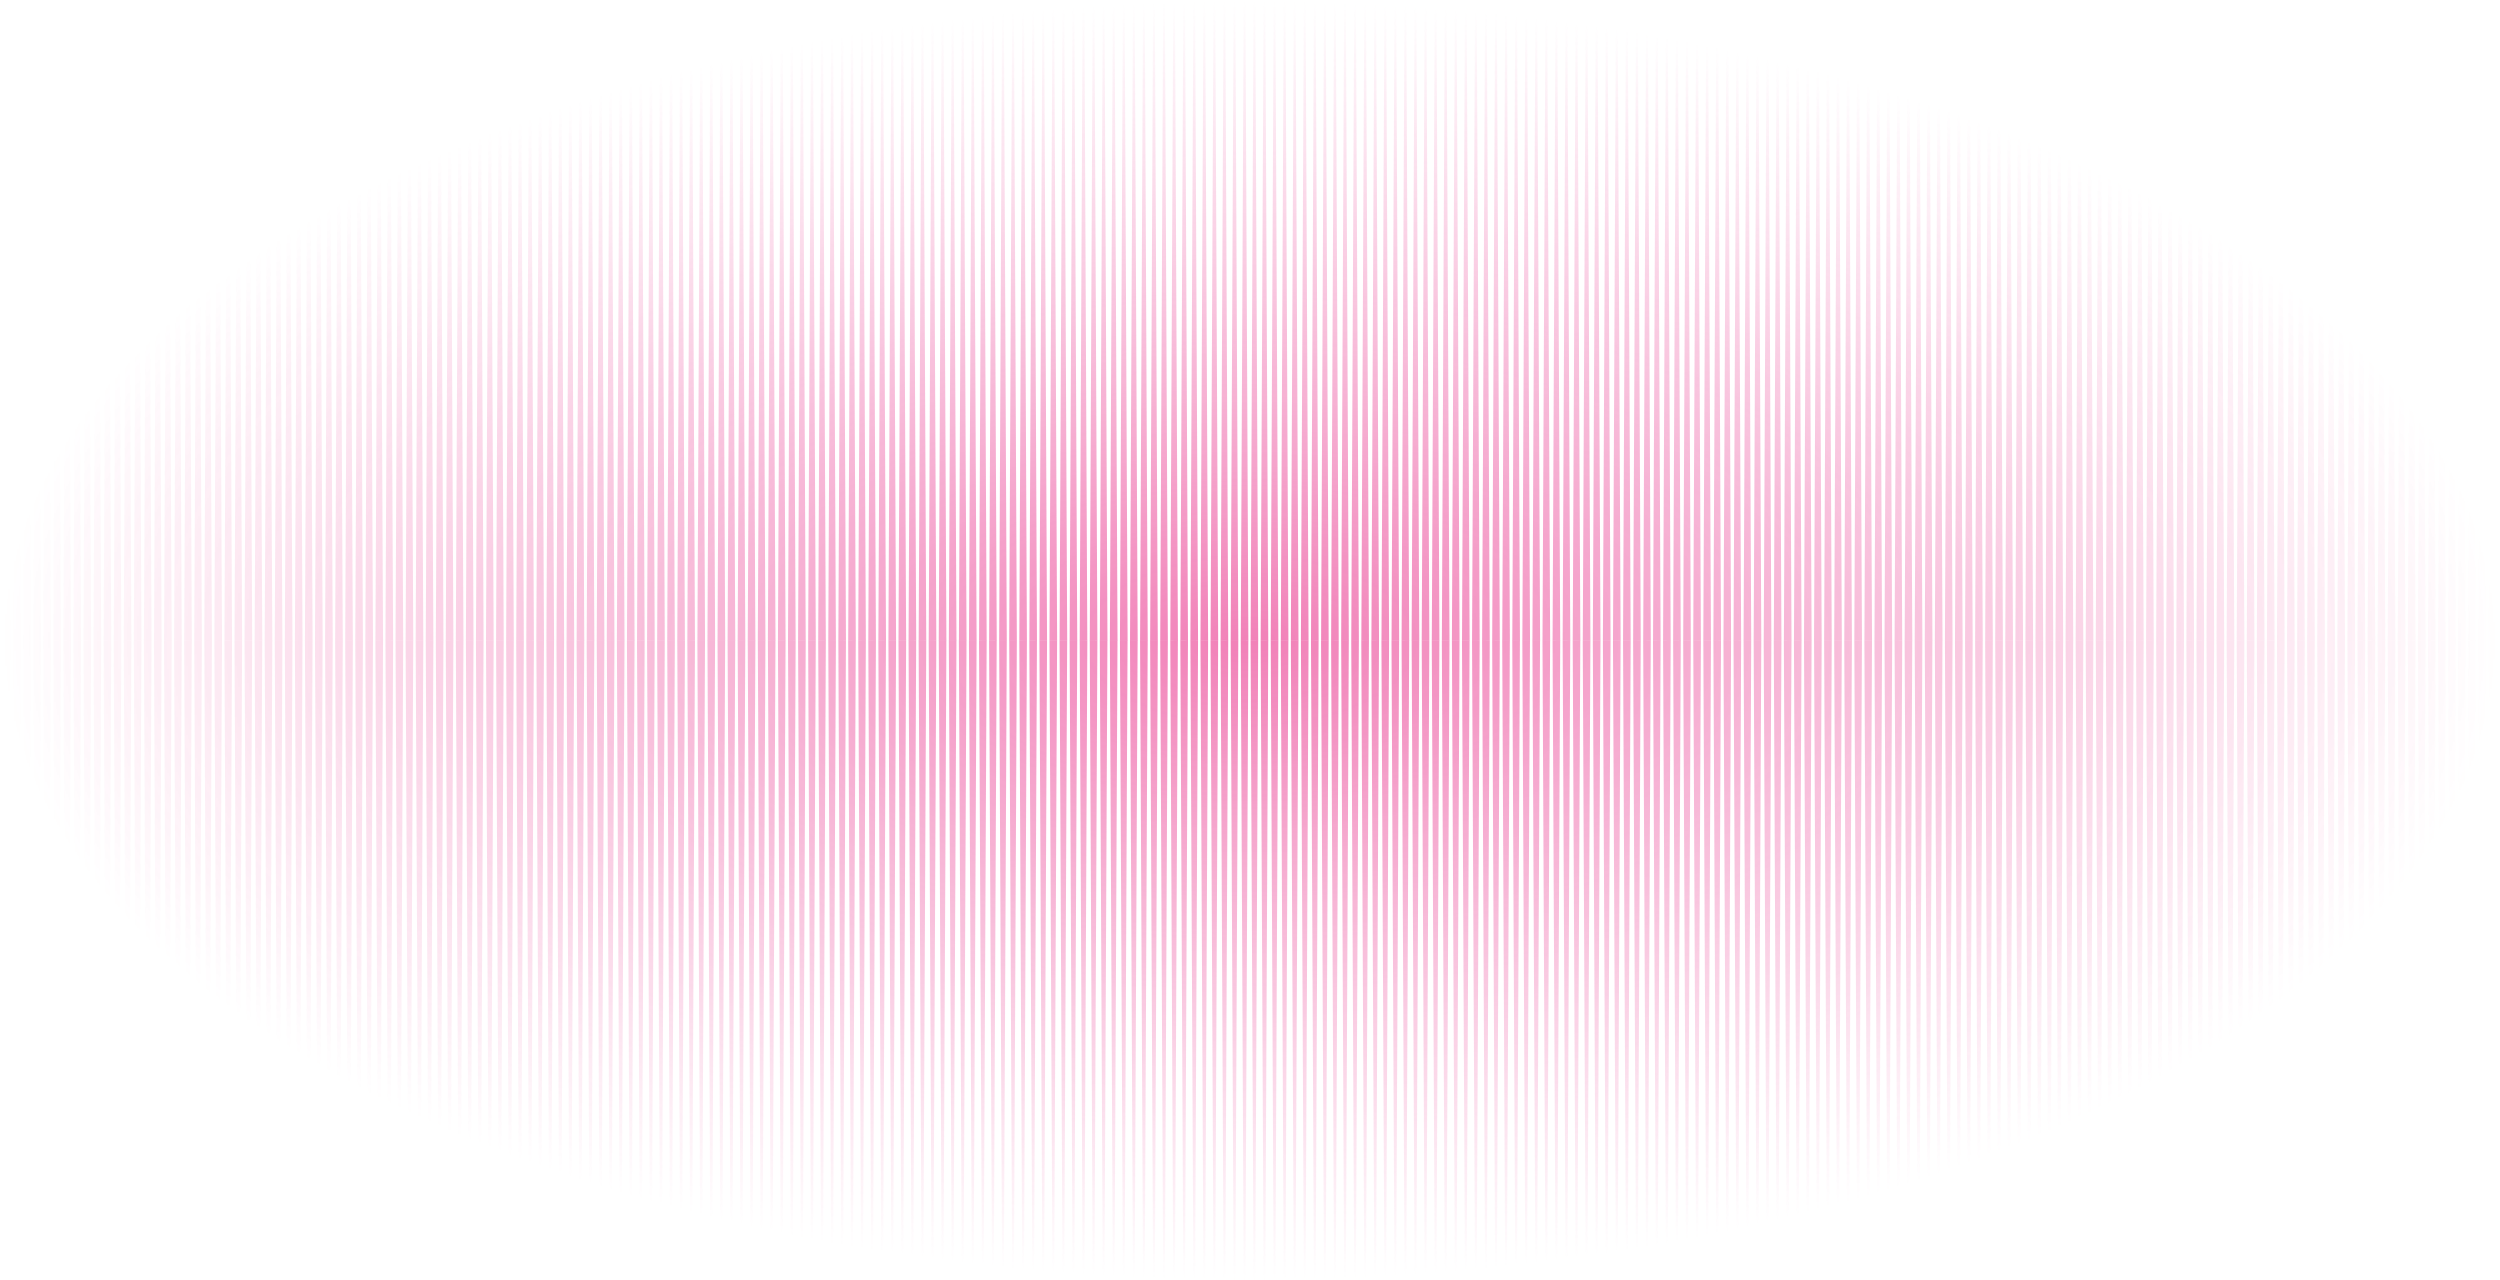
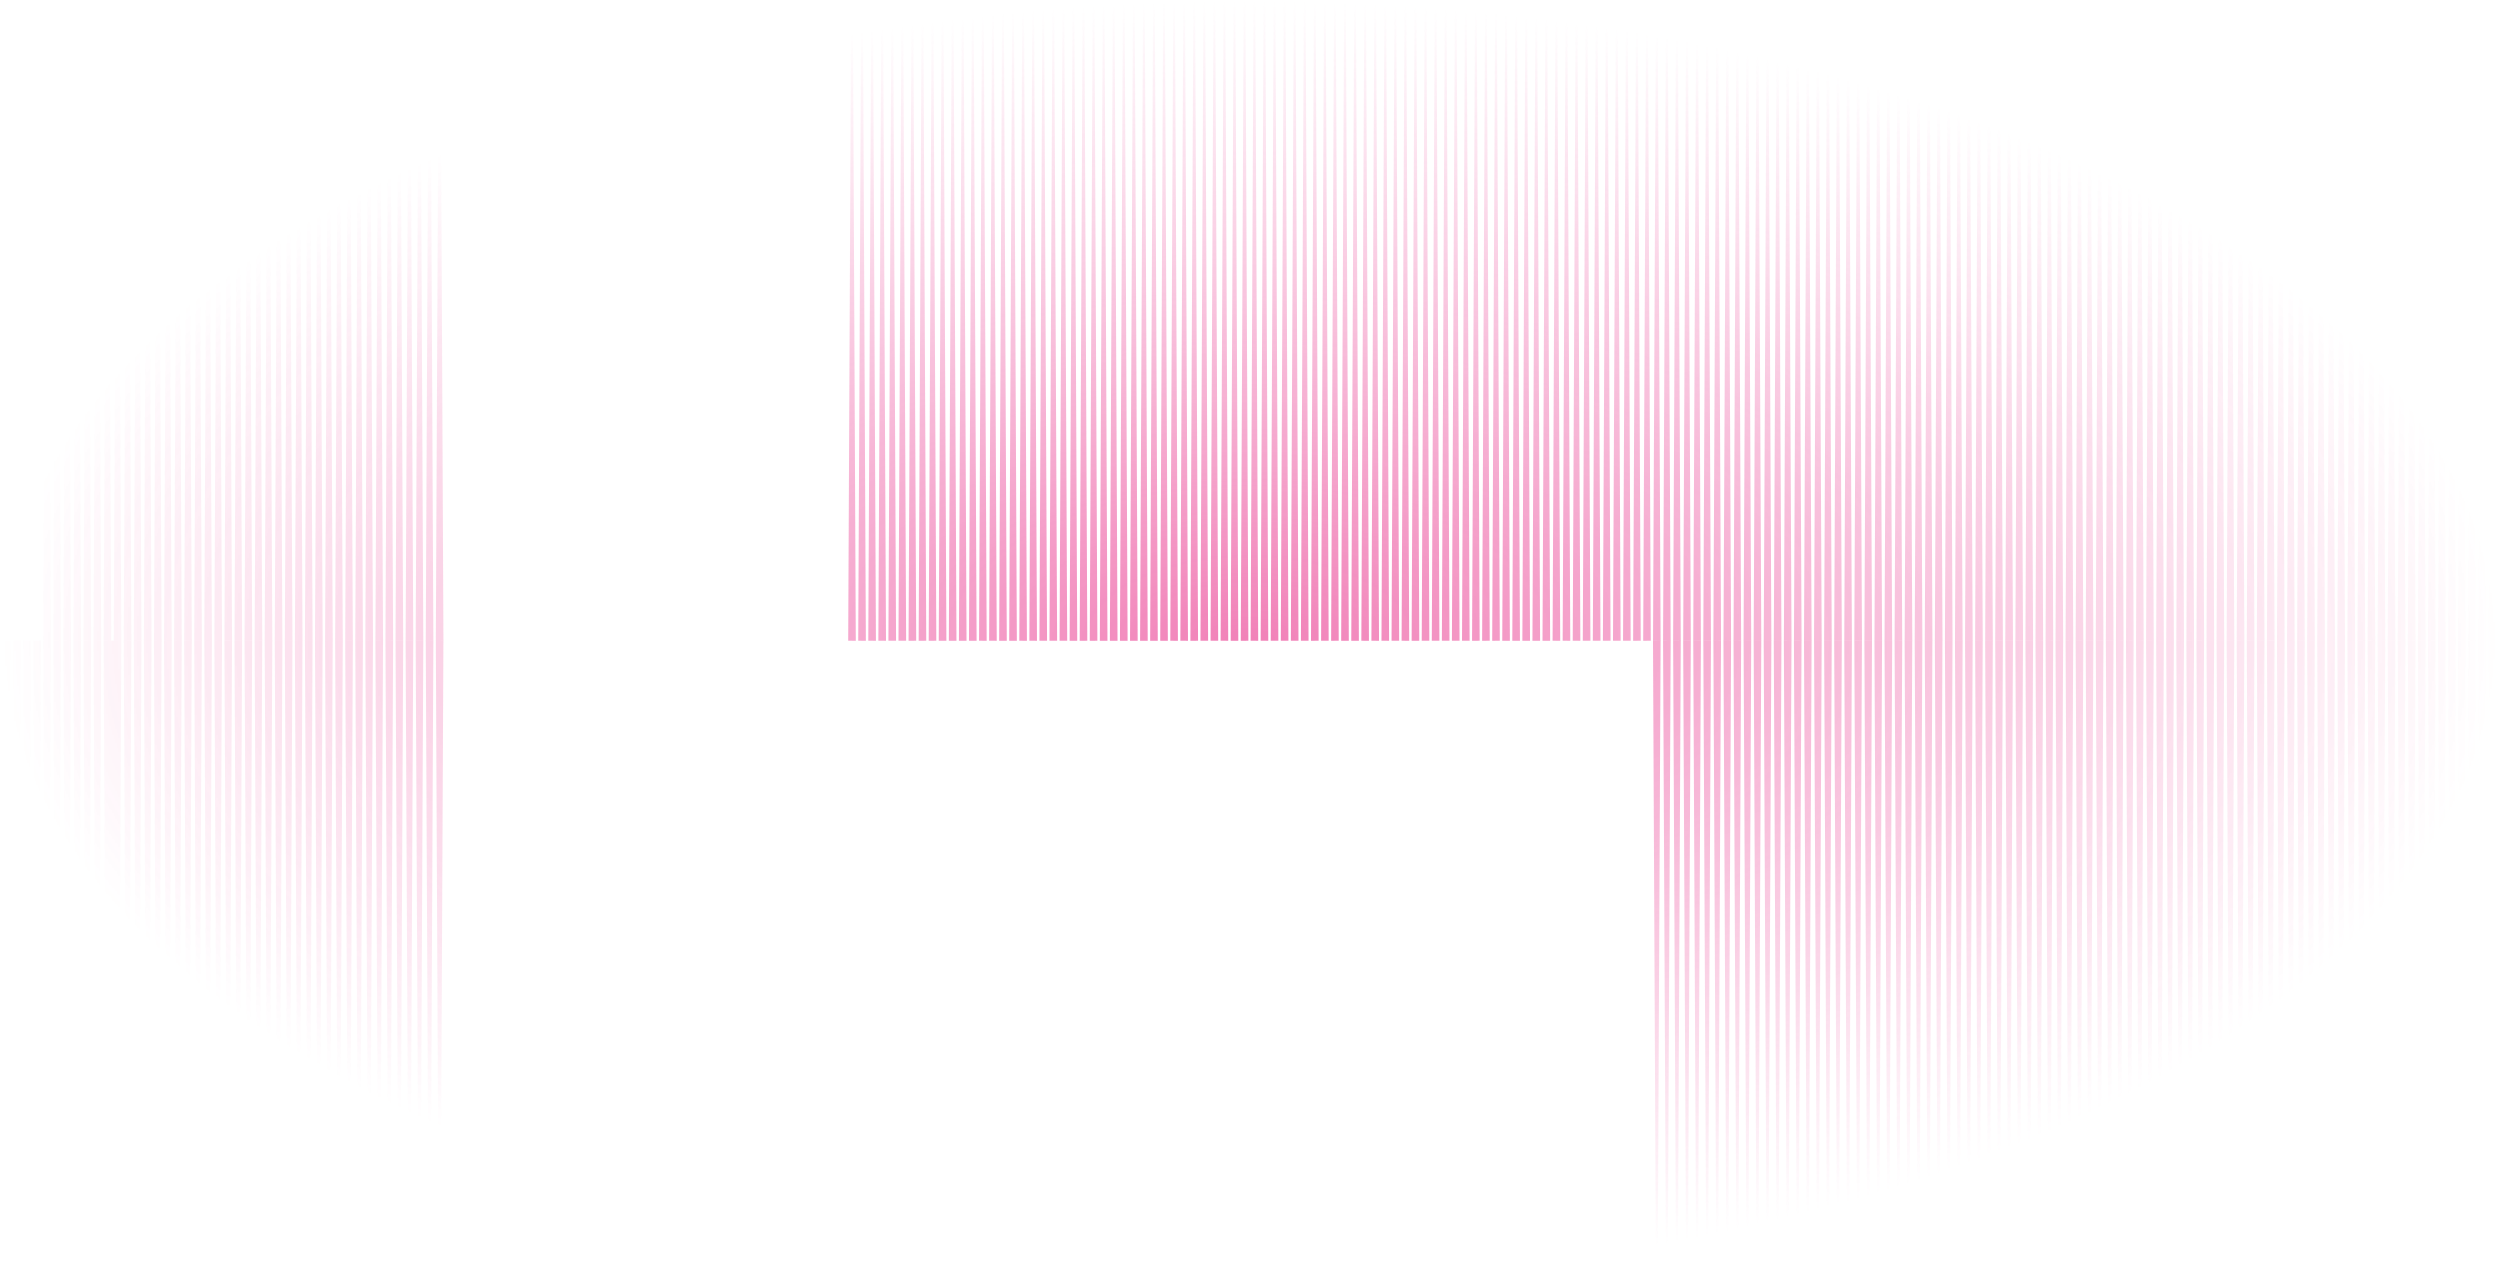
<svg xmlns="http://www.w3.org/2000/svg" width="1683" height="862" viewBox="0 0 1683 862" fill="none">
  <mask id="mask0_1587_4104" style="mask-type:alpha" maskUnits="userSpaceOnUse" x="0" y="0" width="1683" height="862">
    <rect x="0.348" y="0.843" width="1681.93" height="860.771" fill="url(#paint0_radial_1587_4104)" />
  </mask>
  <g mask="url(#mask0_1587_4104)">
    <path d="M-241.8 431.302L-239.237 985.752L-236.681 431.291L-241.8 431.302ZM-235.021 431.3L-232.458 985.749L-229.902 431.288L-235.021 431.3ZM-228.243 431.298L-225.69 985.774L-223.115 431.305L-228.243 431.298ZM-221.483 431.304L-218.911 985.772L-216.355 431.311L-221.483 431.304ZM-214.704 431.301L-212.133 985.77L-209.558 431.3L-214.704 431.301ZM-207.926 431.299L-205.354 985.767L-202.779 431.298L-207.926 431.299ZM-201.147 431.297L-198.576 985.765L-196.02 431.304L-201.147 431.297ZM-194.369 431.294L-191.797 985.763L-189.241 431.302L-194.369 431.294ZM-187.59 431.292L-185.018 985.76L-182.462 431.299L-187.59 431.292ZM-180.811 431.29L-178.24 985.758L-175.684 431.297L-180.811 431.29ZM-174.033 431.287L-171.48 985.764L-168.905 431.295L-174.033 431.287ZM-167.273 431.294L-164.702 985.762L-162.127 431.292L-167.273 431.294ZM-160.494 431.291L-157.923 985.76L-155.348 431.29L-160.494 431.291ZM-153.716 431.289L-151.144 985.757L-148.569 431.288L-153.716 431.289ZM-146.937 431.287L-144.366 985.755L-141.81 431.294L-146.937 431.287ZM-140.15 431.303L-137.587 985.752L-135.031 431.291L-140.15 431.303ZM-133.372 431.301L-130.809 985.75L-128.252 431.289L-133.372 431.301ZM-126.593 431.299L-124.049 985.756L-121.474 431.287L-126.593 431.299ZM-119.833 431.305L-117.262 985.773L-114.706 431.312L-119.833 431.305ZM-113.055 431.302L-110.483 985.77L-107.908 431.301L-113.055 431.302ZM-106.276 431.3L-103.705 985.768L-101.149 431.307L-106.276 431.3ZM-99.498 431.298L-96.926 985.766L-94.37 431.305L-99.498 431.298ZM-92.719 431.295L-90.147 985.764L-87.591 431.302L-92.719 431.295ZM-85.94 431.293L-83.369 985.761L-80.794 431.292L-85.94 431.293ZM-79.162 431.291L-76.59 985.759L-74.034 431.298L-79.162 431.291ZM-72.402 431.297L-69.831 985.765L-67.275 431.304L-72.402 431.297ZM-65.624 431.294L-63.052 985.763L-60.496 431.302L-65.624 431.294ZM-58.845 431.292L-56.273 985.76L-53.717 431.299L-58.845 431.292ZM-52.066 431.29L-49.495 985.758L-46.939 431.297L-52.066 431.29ZM-45.288 431.287L-42.716 985.756L-40.16 431.295L-45.288 431.287ZM-38.509 431.285L-35.938 985.753L-33.363 431.284L-38.509 431.285ZM-31.722 431.302L-29.159 985.751L-26.603 431.29L-31.722 431.302ZM-24.944 431.299L-22.399 985.757L-19.843 431.296L-24.944 431.299ZM-18.184 431.305L-15.621 985.755L-13.046 431.285L-18.184 431.305ZM-11.405 431.303L-8.834 985.771L-6.259 431.302L-11.405 431.303ZM-4.627 431.301L-2.055 985.769L0.52 431.299L-4.627 431.301ZM2.152 431.298L4.724 985.767L7.28 431.306L2.152 431.298ZM8.931 431.296L11.502 985.764L14.058 431.303L8.931 431.296ZM15.709 431.294L18.281 985.762L20.837 431.301L15.709 431.294ZM22.488 431.291L25.041 985.768L27.597 431.307L22.488 431.291Z" fill="#E82D89" fill-opacity="0.6" />
-     <path d="M300.087 431.302L302.65 985.751L305.207 431.29L300.087 431.302ZM306.866 431.299L309.429 985.749L311.985 431.288L306.866 431.299ZM313.645 431.297L316.197 985.774L318.772 431.304L313.645 431.297ZM320.404 431.303L322.976 985.771L325.532 431.31L320.404 431.303ZM327.183 431.301L329.754 985.769L332.329 431.3L327.183 431.301ZM333.961 431.299L336.533 985.767L339.108 431.297L333.961 431.299ZM340.74 431.296L343.311 985.764L345.868 431.303L340.74 431.296ZM347.519 431.294L350.09 985.762L352.646 431.301L347.519 431.294ZM354.297 431.292L356.869 985.76L359.425 431.299L354.297 431.292ZM361.076 431.289L363.647 985.757L366.203 431.296L361.076 431.289ZM367.854 431.287L370.407 985.764L372.982 431.294L367.854 431.287ZM374.614 431.293L377.185 985.761L379.761 431.292L374.614 431.293ZM381.393 431.291L383.964 985.759L386.539 431.289L381.393 431.291ZM388.171 431.288L390.743 985.757L393.318 431.287L388.171 431.288ZM394.95 431.286L397.521 985.754L400.078 431.293L394.95 431.286ZM401.737 431.303L404.3 985.752L406.856 431.291L401.737 431.303ZM408.516 431.3L411.078 985.749L413.635 431.288L408.516 431.3ZM415.294 431.298L417.838 985.756L420.413 431.286L415.294 431.298ZM422.054 431.304L424.625 985.772L427.181 431.311L422.054 431.304ZM428.832 431.302L431.404 985.77L433.979 431.3L428.832 431.302ZM435.611 431.299L438.182 985.768L440.739 431.306L435.611 431.299ZM442.39 431.297L444.961 985.765L447.517 431.304L442.39 431.297ZM449.168 431.295L451.74 985.763L454.296 431.302L449.168 431.295ZM455.947 431.292L458.518 985.76L461.093 431.291L455.947 431.292ZM462.725 431.29L465.297 985.758L467.853 431.297L462.725 431.29ZM469.485 431.296L472.056 985.764L474.613 431.303L469.485 431.296ZM476.264 431.294L478.835 985.762L481.391 431.301L476.264 431.294ZM483.042 431.291L485.614 985.76L488.17 431.299L483.042 431.291ZM489.821 431.289L492.392 985.757L494.949 431.296L489.821 431.289ZM496.6 431.287L499.171 985.755L501.727 431.294L496.6 431.287ZM503.378 431.284L505.949 985.753L508.525 431.283L503.378 431.284ZM510.165 431.301L512.728 985.75L515.284 431.289L510.165 431.301ZM516.944 431.299L519.488 985.756L522.044 431.295L516.944 431.299ZM523.703 431.305L526.266 985.754L528.842 431.285L523.703 431.305ZM530.482 431.302L533.053 985.771L535.629 431.301L530.482 431.302ZM537.261 431.3L539.832 985.768L542.407 431.299L537.261 431.3ZM544.039 431.298L546.611 985.766L549.167 431.305L544.039 431.298ZM550.818 431.295L553.389 985.764L555.945 431.303L550.818 431.295ZM557.596 431.293L560.168 985.761L562.724 431.3L557.596 431.293ZM564.375 431.291L566.927 985.767L569.484 431.306L564.375 431.291Z" fill="#E82D89" fill-opacity="0.6" />
-     <path d="M29.105 431.302L31.668 985.751L34.225 431.29L29.105 431.302ZM35.884 431.3L38.447 985.749L41.003 431.288L35.884 431.3ZM42.663 431.297L45.215 985.774L47.79 431.304L42.663 431.297ZM49.422 431.303L51.994 985.772L54.55 431.31L49.422 431.303ZM56.201 431.301L58.772 985.769L61.347 431.3L56.201 431.301ZM62.98 431.299L65.551 985.767L68.126 431.297L62.98 431.299ZM69.758 431.296L72.329 985.764L74.886 431.303L69.758 431.296ZM76.537 431.294L79.108 985.762L81.664 431.301L76.537 431.294ZM83.315 431.292L85.887 985.76L88.443 431.299L83.315 431.292ZM90.094 431.289L92.665 985.757L95.222 431.296L90.094 431.289ZM96.873 431.287L99.425 985.764L102 431.294L96.873 431.287ZM103.632 431.293L106.204 985.761L108.779 431.292L103.632 431.293ZM110.411 431.291L112.982 985.759L115.557 431.289L110.411 431.291ZM117.189 431.288L119.761 985.757L122.336 431.287L117.189 431.288ZM123.968 431.286L126.539 985.754L129.096 431.293L123.968 431.286ZM130.755 431.303L133.318 985.752L135.874 431.291L130.755 431.303ZM137.534 431.3L140.097 985.75L142.653 431.289L137.534 431.3ZM144.312 431.298L146.856 985.756L149.431 431.286L144.312 431.298ZM151.072 431.304L153.643 985.772L156.2 431.311L151.072 431.304ZM157.851 431.302L160.422 985.77L162.997 431.3L157.851 431.302ZM164.629 431.299L167.2 985.768L169.757 431.307L164.629 431.299ZM171.408 431.297L173.979 985.765L176.535 431.304L171.408 431.297ZM178.186 431.295L180.758 985.763L183.314 431.302L178.186 431.295ZM184.965 431.292L187.536 985.761L190.111 431.291L184.965 431.292ZM191.744 431.29L194.315 985.758L196.871 431.297L191.744 431.29ZM198.503 431.296L201.075 985.764L203.631 431.303L198.503 431.296ZM205.282 431.294L207.853 985.762L210.409 431.301L205.282 431.294ZM212.06 431.291L214.632 985.76L217.188 431.299L212.06 431.291ZM218.839 431.289L221.41 985.757L223.967 431.296L218.839 431.289ZM225.618 431.287L228.189 985.755L230.745 431.294L225.618 431.287ZM232.396 431.284L234.968 985.753L237.543 431.283L232.396 431.284ZM239.183 431.301L241.746 985.75L244.302 431.289L239.183 431.301ZM245.962 431.299L248.506 985.756L251.062 431.295L245.962 431.299ZM252.722 431.305L255.284 985.754L257.86 431.285L252.722 431.305ZM259.5 431.302L262.071 985.771L264.647 431.301L259.5 431.302ZM266.279 431.3L268.85 985.768L271.425 431.299L266.279 431.3ZM273.057 431.298L275.629 985.766L278.185 431.305L273.057 431.298ZM279.836 431.295L282.407 985.764L284.964 431.303L279.836 431.295ZM286.615 431.293L289.186 985.761L291.742 431.3L286.615 431.293ZM293.393 431.291L295.946 985.767L298.502 431.306L293.393 431.291Z" fill="#E82D89" fill-opacity="0.6" />
-     <path d="M570.986 431.305L573.549 985.754L576.105 431.293L570.986 431.305ZM577.764 431.302L580.327 985.752L582.884 431.29L577.764 431.302ZM584.543 431.3L587.095 985.777L589.671 431.307L584.543 431.3ZM591.303 431.306L593.874 985.774L596.43 431.313L591.303 431.306ZM598.081 431.304L600.653 985.772L603.228 431.302L598.081 431.304ZM604.86 431.301L607.431 985.77L610.006 431.3L604.86 431.301ZM611.639 431.299L614.21 985.767L616.766 431.306L611.639 431.299ZM618.417 431.297L620.988 985.765L623.545 431.304L618.417 431.297ZM625.196 431.294L627.767 985.763L630.323 431.301L625.196 431.294ZM631.974 431.292L634.545 985.76L637.102 431.299L631.974 431.292ZM638.753 431.29L641.305 985.766L643.881 431.297L638.753 431.29ZM645.513 431.296L648.084 985.764L650.659 431.294L645.513 431.296ZM652.291 431.293L654.862 985.762L657.438 431.292L652.291 431.293ZM659.07 431.291L661.641 985.759L664.216 431.29L659.07 431.291ZM665.848 431.289L668.42 985.757L670.976 431.296L665.848 431.289ZM672.635 431.305L675.198 985.755L677.755 431.294L672.635 431.305ZM679.414 431.303L681.977 985.752L684.533 431.291L679.414 431.303ZM686.193 431.301L688.736 985.758L691.312 431.289L686.193 431.301ZM692.952 431.307L695.524 985.775L698.08 431.314L692.952 431.307ZM699.731 431.304L702.302 985.773L704.877 431.303L699.731 431.304ZM706.509 431.302L709.081 985.77L711.637 431.309L706.509 431.302ZM713.288 431.3L715.859 985.768L718.416 431.307L713.288 431.3ZM720.067 431.297L722.638 985.766L725.194 431.305L720.067 431.297ZM726.845 431.295L729.417 985.763L731.992 431.294L726.845 431.295ZM733.624 431.293L736.195 985.761L738.751 431.3L733.624 431.293ZM740.384 431.299L742.955 985.767L745.511 431.306L740.384 431.299ZM747.162 431.296L749.733 985.765L752.29 431.304L747.162 431.296ZM753.941 431.294L756.512 985.762L759.068 431.301L753.941 431.294ZM760.719 431.292L763.291 985.76L765.847 431.299L760.719 431.292ZM767.498 431.289L770.069 985.758L772.626 431.297L767.498 431.289ZM774.277 431.287L776.848 985.755L779.423 431.286L774.277 431.287ZM781.064 431.304L783.626 985.753L786.183 431.292L781.064 431.304ZM787.842 431.301L790.386 985.759L792.942 431.298L787.842 431.301ZM794.602 431.307L797.165 985.757L799.74 431.287L794.602 431.307ZM801.381 431.305L803.952 985.773L806.527 431.304L801.381 431.305ZM808.159 431.303L810.73 985.771L813.306 431.302L808.159 431.303ZM814.938 431.3L817.509 985.769L820.065 431.308L814.938 431.3ZM821.716 431.298L824.288 985.766L826.844 431.305L821.716 431.298ZM828.495 431.296L831.066 985.764L833.622 431.303L828.495 431.296ZM835.274 431.293L837.826 985.77L840.382 431.309L835.274 431.293Z" fill="#E82D89" fill-opacity="0.6" />
+     <path d="M29.105 431.302L31.668 985.751L34.225 431.29L29.105 431.302ZM35.884 431.3L38.447 985.749L41.003 431.288L35.884 431.3ZM42.663 431.297L45.215 985.774L47.79 431.304L42.663 431.297ZM49.422 431.303L51.994 985.772L54.55 431.31L49.422 431.303ZM56.201 431.301L58.772 985.769L61.347 431.3L56.201 431.301ZM62.98 431.299L65.551 985.767L68.126 431.297L62.98 431.299ZM69.758 431.296L72.329 985.764L74.886 431.303L69.758 431.296ZL79.108 985.762L81.664 431.301L76.537 431.294ZM83.315 431.292L85.887 985.76L88.443 431.299L83.315 431.292ZM90.094 431.289L92.665 985.757L95.222 431.296L90.094 431.289ZM96.873 431.287L99.425 985.764L102 431.294L96.873 431.287ZM103.632 431.293L106.204 985.761L108.779 431.292L103.632 431.293ZM110.411 431.291L112.982 985.759L115.557 431.289L110.411 431.291ZM117.189 431.288L119.761 985.757L122.336 431.287L117.189 431.288ZM123.968 431.286L126.539 985.754L129.096 431.293L123.968 431.286ZM130.755 431.303L133.318 985.752L135.874 431.291L130.755 431.303ZM137.534 431.3L140.097 985.75L142.653 431.289L137.534 431.3ZM144.312 431.298L146.856 985.756L149.431 431.286L144.312 431.298ZM151.072 431.304L153.643 985.772L156.2 431.311L151.072 431.304ZM157.851 431.302L160.422 985.77L162.997 431.3L157.851 431.302ZM164.629 431.299L167.2 985.768L169.757 431.307L164.629 431.299ZM171.408 431.297L173.979 985.765L176.535 431.304L171.408 431.297ZM178.186 431.295L180.758 985.763L183.314 431.302L178.186 431.295ZM184.965 431.292L187.536 985.761L190.111 431.291L184.965 431.292ZM191.744 431.29L194.315 985.758L196.871 431.297L191.744 431.29ZM198.503 431.296L201.075 985.764L203.631 431.303L198.503 431.296ZM205.282 431.294L207.853 985.762L210.409 431.301L205.282 431.294ZM212.06 431.291L214.632 985.76L217.188 431.299L212.06 431.291ZM218.839 431.289L221.41 985.757L223.967 431.296L218.839 431.289ZM225.618 431.287L228.189 985.755L230.745 431.294L225.618 431.287ZM232.396 431.284L234.968 985.753L237.543 431.283L232.396 431.284ZM239.183 431.301L241.746 985.75L244.302 431.289L239.183 431.301ZM245.962 431.299L248.506 985.756L251.062 431.295L245.962 431.299ZM252.722 431.305L255.284 985.754L257.86 431.285L252.722 431.305ZM259.5 431.302L262.071 985.771L264.647 431.301L259.5 431.302ZM266.279 431.3L268.85 985.768L271.425 431.299L266.279 431.3ZM273.057 431.298L275.629 985.766L278.185 431.305L273.057 431.298ZM279.836 431.295L282.407 985.764L284.964 431.303L279.836 431.295ZM286.615 431.293L289.186 985.761L291.742 431.3L286.615 431.293ZM293.393 431.291L295.946 985.767L298.502 431.306L293.393 431.291Z" fill="#E82D89" fill-opacity="0.6" />
    <path d="M840.402 431.36L837.839 -123.089L835.283 431.372L840.402 431.36ZM833.623 431.363L831.06 -123.086L828.504 431.375L833.623 431.363ZM826.845 431.365L824.292 -123.111L821.717 431.358L826.845 431.365ZM820.085 431.359L817.514 -123.109L814.957 431.352L820.085 431.359ZM813.306 431.361L810.735 -123.107L808.16 431.363L813.306 431.361ZM806.528 431.364L803.956 -123.105L801.381 431.365L806.528 431.364ZM799.749 431.366L797.178 -123.102L794.622 431.359L799.749 431.366ZM792.971 431.368L790.399 -123.1L787.843 431.361L792.971 431.368ZM786.192 431.371L783.621 -123.097L781.064 431.364L786.192 431.371ZM779.413 431.373L776.842 -123.095L774.286 431.366L779.413 431.373ZM772.635 431.375L770.082 -123.101L767.507 431.368L772.635 431.375ZM765.875 431.369L763.304 -123.099L760.729 431.371L765.875 431.369ZM759.096 431.372L756.525 -123.097L753.95 431.373L759.096 431.372ZM752.318 431.374L749.747 -123.094L747.171 431.375L752.318 431.374ZM745.539 431.376L742.968 -123.092L740.412 431.369L745.539 431.376ZM738.752 431.36L736.189 -123.09L733.633 431.371L738.752 431.36ZM731.974 431.362L729.411 -123.087L726.854 431.374L731.974 431.362ZM725.195 431.364L722.651 -123.093L720.076 431.376L725.195 431.364ZM718.435 431.358L715.864 -123.11L713.308 431.351L718.435 431.358ZM711.657 431.361L709.085 -123.108L706.51 431.362L711.657 431.361ZM704.878 431.363L702.307 -123.105L699.751 431.356L704.878 431.363ZM698.1 431.365L695.528 -123.103L692.972 431.358L698.1 431.365ZM691.321 431.368L688.75 -123.101L686.193 431.36L691.321 431.368ZM684.542 431.37L681.971 -123.098L679.396 431.371L684.542 431.37ZM677.764 431.372L675.192 -123.096L672.636 431.365L677.764 431.372ZM671.004 431.366L668.433 -123.102L665.877 431.359L671.004 431.366ZM664.226 431.369L661.654 -123.1L659.098 431.361L664.226 431.369ZM657.447 431.371L654.876 -123.097L652.319 431.364L657.447 431.371ZM650.668 431.373L648.097 -123.095L645.541 431.366L650.668 431.373ZM643.89 431.376L641.318 -123.093L638.762 431.368L643.89 431.376ZM637.111 431.378L634.54 -123.09L631.965 431.379L637.111 431.378ZM630.324 431.361L627.761 -123.088L625.205 431.373L630.324 431.361ZM623.546 431.364L621.001 -123.094L618.445 431.367L623.546 431.364ZM616.786 431.358L614.223 -123.092L611.648 431.378L616.786 431.358ZM610.007 431.36L607.436 -123.108L604.861 431.361L610.007 431.36ZM603.229 431.362L600.657 -123.106L598.082 431.363L603.229 431.362ZM596.45 431.365L593.879 -123.104L591.322 431.357L596.45 431.365ZM589.671 431.367L587.1 -123.101L584.544 431.36L589.671 431.367ZM582.893 431.369L580.321 -123.099L577.765 431.362L582.893 431.369ZM576.114 431.372L573.562 -123.105L571.005 431.356L576.114 431.372Z" fill="#E82D89" fill-opacity="0.6" />
    <path d="M298.515 431.361L295.952 -123.088L293.395 431.373L298.515 431.361ZM291.736 431.364L289.173 -123.086L286.617 431.375L291.736 431.364ZM284.957 431.366L282.405 -123.111L279.83 431.359L284.957 431.366ZM278.198 431.36L275.626 -123.108L273.07 431.353L278.198 431.36ZM271.419 431.362L268.848 -123.106L266.273 431.363L271.419 431.362ZM264.641 431.364L262.069 -123.104L259.494 431.366L264.641 431.364ZM257.862 431.367L255.291 -123.101L252.734 431.36L257.862 431.367ZM251.083 431.369L248.512 -123.099L245.956 431.362L251.083 431.369ZM244.305 431.371L241.733 -123.097L239.177 431.364L244.305 431.371ZM237.526 431.374L234.955 -123.094L232.399 431.367L237.526 431.374ZM230.748 431.376L228.195 -123.101L225.62 431.369L230.748 431.376ZM223.988 431.37L221.417 -123.098L218.841 431.371L223.988 431.37ZM217.209 431.372L214.638 -123.096L212.063 431.374L217.209 431.372ZM210.431 431.375L207.859 -123.094L205.284 431.376L210.431 431.375ZM203.652 431.377L201.081 -123.091L198.525 431.37L203.652 431.377ZM196.865 431.36L194.302 -123.089L191.746 431.372L196.865 431.36ZM190.086 431.363L187.524 -123.086L184.967 431.375L190.086 431.363ZM183.308 431.365L180.764 -123.093L178.189 431.377L183.308 431.365ZM176.548 431.359L173.977 -123.109L171.421 431.352L176.548 431.359ZM169.77 431.361L167.198 -123.107L164.623 431.363L169.77 431.361ZM162.991 431.364L160.42 -123.105L157.863 431.357L162.991 431.364ZM156.212 431.366L153.641 -123.102L151.085 431.359L156.212 431.366ZM149.434 431.368L146.862 -123.1L144.306 431.361L149.434 431.368ZM142.655 431.371L140.084 -123.097L137.509 431.372L142.655 431.371ZM135.877 431.373L133.305 -123.095L130.749 431.366L135.877 431.373ZM129.117 431.367L126.546 -123.101L123.989 431.36L129.117 431.367ZM122.338 431.369L119.767 -123.099L117.211 431.362L122.338 431.369ZM115.56 431.372L112.988 -123.097L110.432 431.364L115.56 431.372ZM108.781 431.374L106.21 -123.094L103.653 431.367L108.781 431.374ZM102.003 431.376L99.431 -123.092L96.875 431.369L102.003 431.376ZM95.224 431.379L92.653 -123.09L90.077 431.38L95.224 431.379ZM88.437 431.362L85.874 -123.087L83.318 431.374L88.437 431.362ZM81.658 431.364L79.114 -123.093L76.558 431.368L81.658 431.364ZM74.899 431.358L72.336 -123.091L69.76 431.378L74.899 431.358ZM68.12 431.361L65.549 -123.108L62.974 431.362L68.12 431.361ZM61.341 431.363L58.77 -123.105L56.195 431.364L61.341 431.363ZM54.563 431.365L51.991 -123.103L49.435 431.358L54.563 431.365ZM47.784 431.368L45.213 -123.101L42.657 431.36L47.784 431.368ZM41.006 431.37L38.434 -123.098L35.878 431.363L41.006 431.37ZM34.227 431.372L31.675 -123.104L29.118 431.357L34.227 431.372Z" fill="#E82D89" fill-opacity="0.6" />
-     <path d="M569.497 431.361L566.934 -123.089L564.377 431.372L569.497 431.361ZM562.718 431.363L560.155 -123.086L557.599 431.375L562.718 431.363ZM555.939 431.365L553.387 -123.111L550.812 431.358L555.939 431.365ZM549.18 431.359L546.608 -123.109L544.052 431.352L549.18 431.359ZM542.401 431.362L539.83 -123.107L537.255 431.363L542.401 431.362ZM535.622 431.364L533.051 -123.104L530.476 431.365L535.622 431.364ZM528.844 431.366L526.273 -123.102L523.716 431.359L528.844 431.366ZM522.065 431.369L519.494 -123.1L516.938 431.361L522.065 431.369ZM515.287 431.371L512.715 -123.097L510.159 431.364L515.287 431.371ZM508.508 431.373L505.937 -123.095L503.38 431.366L508.508 431.373ZM501.729 431.376L499.177 -123.101L496.602 431.368L501.729 431.376ZM494.97 431.369L492.398 -123.099L489.823 431.371L494.97 431.369ZM488.191 431.372L485.62 -123.096L483.045 431.373L488.191 431.372ZM481.413 431.374L478.841 -123.094L476.266 431.375L481.413 431.374ZM474.634 431.376L472.063 -123.092L469.506 431.369L474.634 431.376ZM467.847 431.36L465.284 -123.089L462.728 431.372L467.847 431.36ZM461.068 431.362L458.505 -123.087L455.949 431.374L461.068 431.362ZM454.29 431.365L451.746 -123.093L449.171 431.376L454.29 431.365ZM447.53 431.358L444.959 -123.11L442.403 431.351L447.53 431.358ZM440.752 431.361L438.18 -123.107L435.605 431.362L440.752 431.361ZM433.973 431.363L431.402 -123.105L428.845 431.356L433.973 431.363ZM427.194 431.365L424.623 -123.103L422.067 431.358L427.194 431.365ZM420.416 431.368L417.844 -123.1L415.288 431.361L420.416 431.368ZM413.637 431.37L411.066 -123.098L408.491 431.371L413.637 431.37ZM406.859 431.372L404.287 -123.096L401.731 431.365L406.859 431.372ZM400.099 431.366L397.527 -123.102L394.971 431.359L400.099 431.366ZM393.32 431.369L390.749 -123.1L388.193 431.362L393.32 431.369ZM386.542 431.371L383.97 -123.097L381.414 431.364L386.542 431.371ZM379.763 431.373L377.192 -123.095L374.635 431.366L379.763 431.373ZM372.984 431.376L370.413 -123.093L367.857 431.369L372.984 431.376ZM366.206 431.378L363.634 -123.09L361.059 431.379L366.206 431.378ZM359.419 431.361L356.856 -123.088L354.3 431.373L359.419 431.361ZM352.64 431.364L350.096 -123.094L347.54 431.367L352.64 431.364ZM345.881 431.358L343.318 -123.092L340.742 431.378L345.881 431.358ZM339.102 431.36L336.531 -123.108L333.955 431.361L339.102 431.36ZM332.323 431.362L329.752 -123.106L327.177 431.364L332.323 431.362ZM325.545 431.365L322.973 -123.104L320.417 431.358L325.545 431.365ZM318.766 431.367L316.195 -123.101L313.639 431.36L318.766 431.367ZM311.987 431.369L309.416 -123.099L306.86 431.362L311.987 431.369ZM305.209 431.372L302.656 -123.105L300.1 431.356L305.209 431.372Z" fill="#E82D89" fill-opacity="0.6" />
-     <path d="M27.617 431.358L25.054 -123.091L22.497 431.37L27.617 431.358ZM20.838 431.361L18.275 -123.089L15.719 431.372L20.838 431.361ZM14.059 431.363L11.507 -123.114L8.932 431.356L14.059 431.363ZM7.3 431.357L4.729 -123.111L2.172 431.35L7.3 431.357ZM0.521 431.359L-2.05 -123.109L-4.625 431.36L0.521 431.359ZM-6.257 431.361L-8.829 -123.107L-11.404 431.363L-6.257 431.361ZM-13.036 431.364L-15.607 -123.104L-18.164 431.357L-13.036 431.364ZM-19.815 431.366L-22.386 -123.102L-24.942 431.359L-19.815 431.366ZM-26.593 431.369L-29.164 -123.1L-31.721 431.361L-26.593 431.369ZM-33.372 431.371L-35.943 -123.097L-38.499 431.364L-33.372 431.371ZM-40.15 431.373L-42.703 -123.103L-45.278 431.366L-40.15 431.373ZM-46.91 431.367L-49.481 -123.101L-52.057 431.368L-46.91 431.367ZM-53.689 431.369L-56.26 -123.099L-58.835 431.371L-53.689 431.369ZM-60.467 431.372L-63.038 -123.096L-65.614 431.373L-60.467 431.372ZM-67.246 431.374L-69.817 -123.094L-72.373 431.367L-67.246 431.374ZM-74.033 431.358L-76.596 -123.092L-79.152 431.369L-74.033 431.358ZM-80.811 431.36L-83.374 -123.089L-85.931 431.372L-80.811 431.36ZM-87.59 431.362L-90.134 -123.096L-92.709 431.374L-87.59 431.362ZM-94.35 431.356L-96.921 -123.112L-99.477 431.349L-94.35 431.356ZM-101.128 431.358L-103.7 -123.11L-106.275 431.36L-101.128 431.358ZM-107.907 431.361L-110.478 -123.107L-113.035 431.354L-107.907 431.361ZM-114.686 431.363L-117.257 -123.105L-119.813 431.356L-114.686 431.363ZM-121.464 431.365L-124.035 -123.103L-126.592 431.358L-121.464 431.365ZM-128.243 431.368L-130.814 -123.1L-133.389 431.369L-128.243 431.368ZM-135.021 431.37L-137.593 -123.098L-140.149 431.363L-135.021 431.37ZM-141.781 431.364L-144.352 -123.104L-146.909 431.357L-141.781 431.364ZM-148.56 431.366L-151.131 -123.102L-153.687 431.359L-148.56 431.366ZM-155.338 431.369L-157.91 -123.1L-160.466 431.362L-155.338 431.369ZM-162.117 431.371L-164.688 -123.097L-167.244 431.364L-162.117 431.371ZM-168.895 431.373L-171.467 -123.095L-174.023 431.366L-168.895 431.373ZM-175.674 431.376L-178.245 -123.092L-180.821 431.377L-175.674 431.376ZM-182.461 431.359L-185.024 -123.09L-187.58 431.371L-182.461 431.359ZM-189.24 431.361L-191.784 -123.096L-194.34 431.365L-189.24 431.361ZM-195.999 431.355L-198.562 -123.094L-201.137 431.376L-195.999 431.355ZM-202.778 431.358L-205.349 -123.11L-207.924 431.359L-202.778 431.358ZM-209.557 431.36L-212.128 -123.108L-214.703 431.361L-209.557 431.36ZM-216.335 431.362L-218.906 -123.106L-221.463 431.355L-216.335 431.362ZM-223.114 431.365L-225.685 -123.104L-228.241 431.358L-223.114 431.365ZM-229.892 431.367L-232.464 -123.101L-235.02 431.36L-229.892 431.367ZM-236.671 431.369L-239.223 -123.107L-241.78 431.354L-236.671 431.369Z" fill="#E82D89" fill-opacity="0.6" />
-     <path d="M841.898 431.301L844.461 985.75L847.017 431.289L841.898 431.301ZM848.677 431.298L851.239 985.748L853.796 431.287L848.677 431.298ZM855.455 431.296L858.007 985.773L860.583 431.303L855.455 431.296ZM862.215 431.302L864.786 985.77L867.342 431.309L862.215 431.302ZM868.993 431.3L871.565 985.768L874.14 431.299L868.993 431.3ZM875.772 431.297L878.343 985.766L880.919 431.296L875.772 431.297ZM882.551 431.295L885.122 985.763L887.678 431.302L882.551 431.295ZM889.329 431.293L891.9 985.761L894.457 431.3L889.329 431.293ZM896.108 431.29L898.679 985.759L901.235 431.298L896.108 431.29ZM902.886 431.288L905.458 985.756L908.014 431.295L902.886 431.288ZM909.665 431.286L912.217 985.762L914.793 431.293L909.665 431.286ZM916.425 431.292L918.996 985.76L921.571 431.291L916.425 431.292ZM923.203 431.29L925.775 985.758L928.35 431.288L923.203 431.29ZM929.982 431.287L932.553 985.755L935.128 431.286L929.982 431.287ZM936.761 431.285L939.332 985.753L941.888 431.292L936.761 431.285ZM943.548 431.301L946.11 985.751L948.667 431.29L943.548 431.301ZM950.326 431.299L952.889 985.748L955.445 431.287L950.326 431.299ZM957.105 431.297L959.649 985.754L962.224 431.285L957.105 431.297ZM963.864 431.303L966.436 985.771L968.992 431.31L963.864 431.303ZM970.643 431.301L973.214 985.769L975.79 431.299L970.643 431.301ZM977.422 431.298L979.993 985.766L982.549 431.305L977.422 431.298ZM984.2 431.296L986.771 985.764L989.328 431.303L984.2 431.296ZM990.979 431.294L993.55 985.762L996.106 431.301L990.979 431.294ZM997.757 431.291L1000.33 985.759L1002.9 431.29L997.757 431.291ZM1004.54 431.289L1007.11 985.757L1009.66 431.296L1004.54 431.289ZM1011.3 431.295L1013.87 985.763L1016.42 431.302L1011.3 431.295ZM1018.07 431.293L1020.65 985.761L1023.2 431.3L1018.07 431.293ZM1024.85 431.29L1027.42 985.759L1029.98 431.297L1024.85 431.29ZM1031.63 431.288L1034.2 985.756L1036.76 431.295L1031.63 431.288ZM1038.41 431.286L1040.98 985.754L1043.54 431.293L1038.41 431.286ZM1045.19 431.283L1047.76 985.751L1050.34 431.282L1045.19 431.283ZM1051.98 431.3L1054.54 985.749L1057.09 431.288L1051.98 431.3ZM1058.75 431.298L1061.3 985.755L1063.85 431.294L1058.75 431.298ZM1065.51 431.304L1068.08 985.753L1070.65 431.283L1065.51 431.304ZM1072.29 431.301L1074.86 985.769L1077.44 431.3L1072.29 431.301ZM1079.07 431.299L1081.64 985.767L1084.22 431.298L1079.07 431.299ZM1085.85 431.297L1088.42 985.765L1090.98 431.304L1085.85 431.297ZM1092.63 431.294L1095.2 985.762L1097.76 431.301L1092.63 431.294ZM1099.41 431.292L1101.98 985.76L1104.53 431.299L1099.41 431.292ZM1106.19 431.29L1108.74 985.766L1111.29 431.305L1106.19 431.29Z" fill="#E82D89" fill-opacity="0.6" />
    <path d="M1383.79 431.3L1386.35 985.749L1388.9 431.288L1383.79 431.3ZM1390.56 431.297L1393.13 985.747L1395.68 431.286L1390.56 431.297ZM1397.34 431.295L1399.9 985.772L1402.47 431.302L1397.34 431.295ZM1404.1 431.301L1406.67 985.769L1409.23 431.308L1404.1 431.301ZM1410.88 431.299L1413.45 985.767L1416.03 431.297L1410.88 431.299ZM1417.66 431.296L1420.23 985.765L1422.81 431.295L1417.66 431.296ZM1424.44 431.294L1427.01 985.762L1429.57 431.301L1424.44 431.294ZM1431.22 431.292L1433.79 985.76L1436.34 431.299L1431.22 431.292ZM1438 431.289L1440.57 985.758L1443.12 431.297L1438 431.289ZM1444.77 431.287L1447.35 985.755L1449.9 431.294L1444.77 431.287ZM1451.55 431.285L1454.11 985.761L1456.68 431.292L1451.55 431.285ZM1458.31 431.291L1460.88 985.759L1463.46 431.29L1458.31 431.291ZM1465.09 431.288L1467.66 985.757L1470.24 431.287L1465.09 431.288ZM1471.87 431.286L1474.44 985.754L1477.02 431.285L1471.87 431.286ZM1478.65 431.284L1481.22 985.752L1483.78 431.291L1478.65 431.284ZM1485.44 431.3L1488 985.75L1490.55 431.289L1485.44 431.3ZM1492.21 431.298L1494.78 985.747L1497.33 431.286L1492.21 431.298ZM1498.99 431.296L1501.54 985.753L1504.11 431.284L1498.99 431.296ZM1505.75 431.302L1508.32 985.77L1510.88 431.309L1505.75 431.302ZM1512.53 431.299L1515.1 985.768L1517.68 431.298L1512.53 431.299ZM1519.31 431.297L1521.88 985.765L1524.44 431.304L1519.31 431.297ZM1526.09 431.295L1528.66 985.763L1531.22 431.302L1526.09 431.295ZM1532.87 431.292L1535.44 985.761L1537.99 431.3L1532.87 431.292ZM1539.65 431.29L1542.22 985.758L1544.79 431.289L1539.65 431.29ZM1546.42 431.288L1548.99 985.756L1551.55 431.295L1546.42 431.288ZM1553.18 431.294L1555.75 985.762L1558.31 431.301L1553.18 431.294ZM1559.96 431.292L1562.53 985.76L1565.09 431.299L1559.96 431.292ZM1566.74 431.289L1569.31 985.757L1571.87 431.296L1566.74 431.289ZM1573.52 431.287L1576.09 985.755L1578.65 431.294L1573.52 431.287ZM1580.3 431.285L1582.87 985.753L1585.43 431.292L1580.3 431.285ZM1587.08 431.282L1589.65 985.75L1592.22 431.281L1587.08 431.282ZM1593.86 431.299L1596.43 985.748L1598.98 431.287L1593.86 431.299ZM1600.64 431.296L1603.19 985.754L1605.74 431.293L1600.64 431.296ZM1607.4 431.303L1609.96 985.752L1612.54 431.282L1607.4 431.303ZM1614.18 431.3L1616.75 985.768L1619.33 431.299L1614.18 431.3ZM1620.96 431.298L1623.53 985.766L1626.11 431.297L1620.96 431.298ZM1627.74 431.296L1630.31 985.764L1632.87 431.303L1627.74 431.296ZM1634.52 431.293L1637.09 985.761L1639.64 431.3L1634.52 431.293ZM1641.29 431.291L1643.87 985.759L1646.42 431.298L1641.29 431.291ZM1648.07 431.289L1650.63 985.765L1653.18 431.304L1648.07 431.289Z" fill="#E82D89" fill-opacity="0.6" />
    <path d="M1112.8 431.3L1115.37 985.75L1117.92 431.289L1112.8 431.3ZM1119.58 431.298L1122.14 985.747L1124.7 431.286L1119.58 431.298ZM1126.36 431.296L1128.91 985.772L1131.49 431.303L1126.36 431.296ZM1133.12 431.302L1135.69 985.77L1138.25 431.309L1133.12 431.302ZM1139.9 431.3L1142.47 985.768L1145.05 431.298L1139.9 431.3ZM1146.68 431.297L1149.25 985.765L1151.82 431.296L1146.68 431.297ZM1153.46 431.295L1156.03 985.763L1158.58 431.302L1153.46 431.295ZM1160.23 431.293L1162.81 985.761L1165.36 431.3L1160.23 431.293ZM1167.01 431.29L1169.58 985.758L1172.14 431.297L1167.01 431.29ZM1173.79 431.288L1176.36 985.756L1178.92 431.295L1173.79 431.288ZM1180.57 431.286L1183.12 985.762L1185.7 431.293L1180.57 431.286ZM1187.33 431.292L1189.9 985.76L1192.48 431.29L1187.33 431.292ZM1194.11 431.289L1196.68 985.758L1199.26 431.288L1194.11 431.289ZM1200.89 431.287L1203.46 985.755L1206.03 431.286L1200.89 431.287ZM1207.67 431.285L1210.24 985.753L1212.79 431.292L1207.67 431.285ZM1214.45 431.301L1217.02 985.75L1219.57 431.289L1214.45 431.301ZM1221.23 431.299L1223.79 985.748L1226.35 431.287L1221.23 431.299ZM1228.01 431.297L1230.55 985.754L1233.13 431.285L1228.01 431.297ZM1234.77 431.303L1237.34 985.771L1239.9 431.31L1234.77 431.303ZM1241.55 431.3L1244.12 985.768L1246.69 431.299L1241.55 431.3ZM1248.33 431.298L1250.9 985.766L1253.45 431.305L1248.33 431.298ZM1255.11 431.296L1257.68 985.764L1260.23 431.303L1255.11 431.296ZM1261.88 431.293L1264.46 985.761L1267.01 431.3L1261.88 431.293ZM1268.66 431.291L1271.23 985.759L1273.81 431.29L1268.66 431.291ZM1275.44 431.289L1278.01 985.757L1280.57 431.296L1275.44 431.289ZM1282.2 431.295L1284.77 985.763L1287.33 431.302L1282.2 431.295ZM1288.98 431.292L1291.55 985.761L1294.11 431.3L1288.98 431.292ZM1295.76 431.29L1298.33 985.758L1300.89 431.297L1295.76 431.29ZM1302.54 431.288L1305.11 985.756L1307.66 431.295L1302.54 431.288ZM1309.32 431.285L1311.89 985.754L1314.44 431.292L1309.32 431.285ZM1316.09 431.283L1318.67 985.751L1321.24 431.282L1316.09 431.283ZM1322.88 431.3L1325.44 985.749L1328 431.288L1322.88 431.3ZM1329.66 431.297L1332.2 985.755L1334.76 431.294L1329.66 431.297ZM1336.42 431.303L1338.98 985.753L1341.56 431.283L1336.42 431.303ZM1343.2 431.301L1345.77 985.769L1348.34 431.3L1343.2 431.301ZM1349.98 431.299L1352.55 985.767L1355.12 431.297L1349.98 431.299ZM1356.76 431.296L1359.33 985.765L1361.88 431.303L1356.76 431.296ZM1363.53 431.294L1366.11 985.762L1368.66 431.301L1363.53 431.294ZM1370.31 431.292L1372.88 985.76L1375.44 431.299L1370.31 431.292ZM1377.09 431.289L1379.64 985.766L1382.2 431.305L1377.09 431.289Z" fill="#E82D89" fill-opacity="0.6" />
    <path d="M1654.68 431.303L1657.25 985.752L1659.8 431.291L1654.68 431.303ZM1661.46 431.3L1664.03 985.75L1666.58 431.289L1661.46 431.3ZM1668.24 431.298L1670.79 985.775L1673.37 431.305L1668.24 431.298ZM1675 431.304L1677.57 985.772L1680.13 431.311L1675 431.304ZM1681.78 431.302L1684.35 985.77L1686.93 431.3L1681.78 431.302ZM1688.56 431.299L1691.13 985.768L1693.7 431.298L1688.56 431.299ZM1695.34 431.297L1697.91 985.765L1700.46 431.304L1695.34 431.297ZM1702.11 431.295L1704.69 985.763L1707.24 431.302L1702.11 431.295ZM1708.89 431.292L1711.46 985.761L1714.02 431.3L1708.89 431.292ZM1715.67 431.29L1718.24 985.758L1720.8 431.297L1715.67 431.29ZM1722.45 431.288L1725 985.764L1727.58 431.295L1722.45 431.288ZM1729.21 431.294L1731.78 985.762L1734.36 431.293L1729.21 431.294ZM1735.99 431.291L1738.56 985.76L1741.14 431.29L1735.99 431.291ZM1742.77 431.289L1745.34 985.757L1747.91 431.288L1742.77 431.289ZM1749.55 431.287L1752.12 985.755L1754.67 431.294L1749.55 431.287ZM1756.33 431.303L1758.9 985.753L1761.45 431.292L1756.33 431.303ZM1763.11 431.301L1765.67 985.75L1768.23 431.289L1763.11 431.301ZM1769.89 431.299L1772.43 985.756L1775.01 431.287L1769.89 431.299ZM1776.65 431.305L1779.22 985.773L1781.78 431.312L1776.65 431.305ZM1783.43 431.302L1786 985.771L1788.58 431.301L1783.43 431.302ZM1790.21 431.3L1792.78 985.768L1795.33 431.307L1790.21 431.3ZM1796.99 431.298L1799.56 985.766L1802.11 431.305L1796.99 431.298ZM1803.76 431.295L1806.34 985.764L1808.89 431.303L1803.76 431.295ZM1810.54 431.293L1813.11 985.761L1815.69 431.292L1810.54 431.293ZM1817.32 431.291L1819.89 985.759L1822.45 431.298L1817.32 431.291ZM1824.08 431.297L1826.65 985.765L1829.21 431.304L1824.08 431.297ZM1830.86 431.295L1833.43 985.763L1835.99 431.302L1830.86 431.295ZM1837.64 431.292L1840.21 985.76L1842.77 431.299L1837.64 431.292ZM1844.42 431.29L1846.99 985.758L1849.54 431.297L1844.42 431.29ZM1851.2 431.288L1853.77 985.756L1856.32 431.295L1851.2 431.288ZM1857.97 431.285L1860.55 985.753L1863.12 431.284L1857.97 431.285ZM1864.76 431.302L1867.32 985.751L1869.88 431.29L1864.76 431.302ZM1871.54 431.299L1874.08 985.757L1876.64 431.296L1871.54 431.299ZM1878.3 431.306L1880.86 985.755L1883.44 431.285L1878.3 431.306ZM1885.08 431.303L1887.65 985.771L1890.22 431.302L1885.08 431.303ZM1891.86 431.301L1894.43 985.769L1897 431.3L1891.86 431.301ZM1898.64 431.299L1901.21 985.767L1903.76 431.306L1898.64 431.299ZM1905.41 431.296L1907.99 985.764L1910.54 431.303L1905.41 431.296ZM1912.19 431.294L1914.76 985.762L1917.32 431.301L1912.19 431.294ZM1918.97 431.292L1921.52 985.768L1924.08 431.307L1918.97 431.292Z" fill="#E82D89" fill-opacity="0.6" />
    <path d="M1924.1 431.358L1921.54 -123.091L1918.98 431.37L1924.1 431.358ZM1917.32 431.361L1914.76 -123.088L1912.2 431.373L1917.32 431.361ZM1910.54 431.363L1907.99 -123.113L1905.41 431.356L1910.54 431.363ZM1903.78 431.357L1901.21 -123.111L1898.66 431.35L1903.78 431.357ZM1897 431.359L1894.43 -123.109L1891.86 431.361L1897 431.359ZM1890.23 431.362L1887.65 -123.106L1885.08 431.363L1890.23 431.362ZM1883.45 431.364L1880.88 -123.104L1878.32 431.357L1883.45 431.364ZM1876.67 431.366L1874.1 -123.102L1871.54 431.359L1876.67 431.366ZM1869.89 431.369L1867.32 -123.099L1864.76 431.362L1869.89 431.369ZM1863.11 431.371L1860.54 -123.097L1857.98 431.364L1863.11 431.371ZM1856.33 431.373L1853.78 -123.103L1851.2 431.366L1856.33 431.373ZM1849.57 431.367L1847 -123.101L1844.43 431.369L1849.57 431.367ZM1842.79 431.37L1840.22 -123.099L1837.65 431.371L1842.79 431.37ZM1836.02 431.372L1833.44 -123.096L1830.87 431.373L1836.02 431.372ZM1829.24 431.374L1826.67 -123.094L1824.11 431.367L1829.24 431.374ZM1822.45 431.358L1819.89 -123.092L1817.33 431.37L1822.45 431.358ZM1815.67 431.36L1813.11 -123.089L1810.55 431.372L1815.67 431.36ZM1808.89 431.362L1806.35 -123.095L1803.77 431.374L1808.89 431.362ZM1802.13 431.356L1799.56 -123.112L1797.01 431.349L1802.13 431.356ZM1795.35 431.359L1792.78 -123.11L1790.21 431.36L1795.35 431.359ZM1788.58 431.361L1786 -123.107L1783.45 431.354L1788.58 431.361ZM1781.8 431.363L1779.23 -123.105L1776.67 431.356L1781.8 431.363ZM1775.02 431.366L1772.45 -123.103L1769.89 431.358L1775.02 431.366ZM1768.24 431.368L1765.67 -123.1L1763.09 431.369L1768.24 431.368ZM1761.46 431.37L1758.89 -123.098L1756.33 431.363L1761.46 431.37ZM1754.7 431.364L1752.13 -123.104L1749.57 431.357L1754.7 431.364ZM1747.92 431.367L1745.35 -123.102L1742.8 431.359L1747.92 431.367ZM1741.14 431.369L1738.57 -123.099L1736.02 431.362L1741.14 431.369ZM1734.37 431.371L1731.79 -123.097L1729.24 431.364L1734.37 431.371ZM1727.59 431.374L1725.02 -123.095L1722.46 431.366L1727.59 431.374ZM1720.81 431.376L1718.24 -123.092L1715.66 431.377L1720.81 431.376ZM1714.02 431.359L1711.46 -123.09L1708.9 431.371L1714.02 431.359ZM1707.24 431.362L1704.7 -123.096L1702.14 431.365L1707.24 431.362ZM1700.48 431.356L1697.92 -123.094L1695.35 431.376L1700.48 431.356ZM1693.7 431.358L1691.13 -123.11L1688.56 431.359L1693.7 431.358ZM1686.93 431.36L1684.35 -123.108L1681.78 431.362L1686.93 431.36ZM1680.15 431.363L1677.58 -123.106L1675.02 431.355L1680.15 431.363ZM1673.37 431.365L1670.8 -123.103L1668.24 431.358L1673.37 431.365ZM1666.59 431.367L1664.02 -123.101L1661.46 431.36L1666.59 431.367ZM1659.81 431.37L1657.26 -123.107L1654.7 431.354L1659.81 431.37Z" fill="#E82D89" fill-opacity="0.6" />
    <path d="M1382.21 431.36L1379.65 -123.09L1377.09 431.371L1382.21 431.36ZM1375.43 431.362L1372.87 -123.087L1370.31 431.374L1375.43 431.362ZM1368.66 431.364L1366.1 -123.112L1363.53 431.357L1368.66 431.364ZM1361.9 431.358L1359.32 -123.11L1356.77 431.351L1361.9 431.358ZM1355.12 431.361L1352.55 -123.108L1349.97 431.362L1355.12 431.361ZM1348.34 431.363L1345.77 -123.105L1343.19 431.364L1348.34 431.363ZM1341.56 431.365L1338.99 -123.103L1336.43 431.358L1341.56 431.365ZM1334.78 431.368L1332.21 -123.101L1329.65 431.36L1334.78 431.368ZM1328 431.37L1325.43 -123.098L1322.87 431.363L1328 431.37ZM1321.22 431.372L1318.65 -123.096L1316.1 431.365L1321.22 431.372ZM1314.45 431.375L1311.89 -123.102L1309.32 431.367L1314.45 431.375ZM1307.69 431.368L1305.11 -123.1L1302.54 431.37L1307.69 431.368ZM1300.91 431.371L1298.34 -123.097L1295.76 431.372L1300.91 431.371ZM1294.13 431.373L1291.56 -123.095L1288.98 431.374L1294.13 431.373ZM1287.35 431.375L1284.78 -123.093L1282.22 431.368L1287.35 431.375ZM1280.56 431.359L1278 -123.09L1275.44 431.371L1280.56 431.359ZM1273.78 431.361L1271.22 -123.088L1268.67 431.373L1273.78 431.361ZM1267.01 431.364L1264.46 -123.094L1261.89 431.375L1267.01 431.364ZM1260.25 431.357L1257.67 -123.111L1255.12 431.35L1260.25 431.357ZM1253.47 431.36L1250.9 -123.108L1248.32 431.361L1253.47 431.36ZM1246.69 431.362L1244.12 -123.106L1241.56 431.355L1246.69 431.362ZM1239.91 431.364L1237.34 -123.104L1234.78 431.357L1239.91 431.364ZM1233.13 431.367L1230.56 -123.101L1228 431.36L1233.13 431.367ZM1226.35 431.369L1223.78 -123.099L1221.21 431.37L1226.35 431.369ZM1219.57 431.371L1217 -123.097L1214.45 431.364L1219.57 431.371ZM1212.81 431.365L1210.24 -123.103L1207.69 431.358L1212.81 431.365ZM1206.04 431.368L1203.46 -123.101L1200.91 431.361L1206.04 431.368ZM1199.26 431.37L1196.69 -123.098L1194.13 431.363L1199.26 431.37ZM1192.48 431.372L1189.91 -123.096L1187.35 431.365L1192.48 431.372ZM1185.7 431.375L1183.13 -123.094L1180.57 431.368L1185.7 431.375ZM1178.92 431.377L1176.35 -123.091L1173.78 431.378L1178.92 431.377ZM1172.13 431.36L1169.57 -123.089L1167.02 431.372L1172.13 431.36ZM1165.36 431.363L1162.81 -123.095L1160.26 431.366L1165.36 431.363ZM1158.6 431.357L1156.03 -123.093L1153.46 431.377L1158.6 431.357ZM1151.82 431.359L1149.25 -123.109L1146.67 431.36L1151.82 431.359ZM1145.04 431.361L1142.47 -123.107L1139.89 431.363L1145.04 431.361ZM1138.26 431.364L1135.69 -123.105L1133.13 431.357L1138.26 431.364ZM1131.48 431.366L1128.91 -123.102L1126.35 431.359L1131.48 431.366ZM1124.7 431.368L1122.13 -123.1L1119.58 431.361L1124.7 431.368ZM1117.92 431.371L1115.37 -123.106L1112.82 431.355L1117.92 431.371Z" fill="#E82D89" fill-opacity="0.6" />
    <path d="M1653.19 431.359L1650.63 -123.09L1648.08 431.371L1653.19 431.359ZM1646.42 431.361L1643.85 -123.088L1641.3 431.373L1646.42 431.361ZM1639.64 431.364L1637.08 -123.113L1634.51 431.357L1639.64 431.364ZM1632.88 431.358L1630.31 -123.111L1627.75 431.35L1632.88 431.358ZM1626.1 431.36L1623.53 -123.108L1620.95 431.361L1626.1 431.36ZM1619.32 431.362L1616.75 -123.106L1614.17 431.364L1619.32 431.362ZM1612.54 431.365L1609.97 -123.104L1607.41 431.357L1612.54 431.365ZM1605.76 431.367L1603.19 -123.101L1600.64 431.36L1605.76 431.367ZM1598.98 431.369L1596.41 -123.099L1593.86 431.362L1598.98 431.369ZM1592.21 431.372L1589.63 -123.097L1587.08 431.365L1592.21 431.372ZM1585.43 431.374L1582.87 -123.103L1580.3 431.367L1585.43 431.374ZM1578.67 431.368L1576.1 -123.1L1573.52 431.369L1578.67 431.368ZM1571.89 431.37L1569.32 -123.098L1566.74 431.371L1571.89 431.37ZM1565.11 431.373L1562.54 -123.096L1559.96 431.374L1565.11 431.373ZM1558.33 431.375L1555.76 -123.093L1553.2 431.368L1558.33 431.375ZM1551.54 431.358L1548.98 -123.091L1546.43 431.37L1551.54 431.358ZM1544.77 431.361L1542.2 -123.089L1539.65 431.372L1544.77 431.361ZM1537.99 431.363L1535.44 -123.095L1532.87 431.375L1537.99 431.363ZM1531.23 431.357L1528.66 -123.111L1526.1 431.35L1531.23 431.357ZM1524.45 431.359L1521.88 -123.109L1519.3 431.36L1524.45 431.359ZM1517.67 431.362L1515.1 -123.107L1512.54 431.354L1517.67 431.362ZM1510.89 431.364L1508.32 -123.104L1505.76 431.357L1510.89 431.364ZM1504.11 431.366L1501.54 -123.102L1498.99 431.359L1504.11 431.366ZM1497.33 431.369L1494.76 -123.1L1492.19 431.37L1497.33 431.369ZM1490.56 431.371L1487.98 -123.097L1485.43 431.364L1490.56 431.371ZM1483.8 431.365L1481.23 -123.103L1478.67 431.358L1483.8 431.365ZM1477.02 431.367L1474.45 -123.101L1471.89 431.36L1477.02 431.367ZM1470.24 431.369L1467.67 -123.099L1465.11 431.362L1470.24 431.369ZM1463.46 431.372L1460.89 -123.096L1458.33 431.365L1463.46 431.372ZM1456.68 431.374L1454.11 -123.094L1451.55 431.367L1456.68 431.374ZM1449.9 431.376L1447.33 -123.092L1444.76 431.378L1449.9 431.376ZM1443.12 431.36L1440.55 -123.089L1438 431.372L1443.12 431.36ZM1436.34 431.362L1433.79 -123.095L1431.24 431.366L1436.34 431.362ZM1429.58 431.356L1427.02 -123.093L1424.44 431.376L1429.58 431.356ZM1422.8 431.358L1420.23 -123.11L1417.65 431.36L1422.8 431.358ZM1416.02 431.361L1413.45 -123.107L1410.87 431.362L1416.02 431.361ZM1409.24 431.363L1406.67 -123.105L1404.11 431.356L1409.24 431.363ZM1402.46 431.365L1399.89 -123.103L1397.34 431.358L1402.46 431.365ZM1395.69 431.368L1393.11 -123.1L1390.56 431.361L1395.69 431.368ZM1388.91 431.37L1386.35 -123.106L1383.8 431.355L1388.91 431.37Z" fill="#E82D89" fill-opacity="0.6" />
    <path d="M1111.31 431.357L1108.75 -123.092L1106.2 431.369L1111.31 431.357ZM1104.54 431.359L1101.97 -123.09L1099.42 431.371L1104.54 431.359ZM1097.76 431.361L1095.2 -123.115L1092.63 431.354L1097.76 431.361ZM1091 431.355L1088.43 -123.113L1085.87 431.348L1091 431.355ZM1084.22 431.358L1081.65 -123.11L1079.07 431.359L1084.22 431.358ZM1077.44 431.36L1074.87 -123.108L1072.29 431.361L1077.44 431.36ZM1070.66 431.362L1068.09 -123.106L1065.53 431.355L1070.66 431.362ZM1063.88 431.365L1061.31 -123.103L1058.76 431.358L1063.88 431.365ZM1057.1 431.367L1054.53 -123.101L1051.98 431.36L1057.1 431.367ZM1050.33 431.369L1047.75 -123.099L1045.2 431.362L1050.33 431.369ZM1043.55 431.372L1040.99 -123.105L1038.42 431.365L1043.55 431.372ZM1036.79 431.366L1034.22 -123.103L1031.64 431.367L1036.79 431.366ZM1030.01 431.368L1027.44 -123.1L1024.86 431.369L1030.01 431.368ZM1023.23 431.37L1020.66 -123.098L1018.08 431.372L1023.23 431.37ZM1016.45 431.373L1013.88 -123.096L1011.32 431.365L1016.45 431.373ZM1009.66 431.356L1007.1 -123.093L1004.55 431.368L1009.66 431.356ZM1002.89 431.358L1000.32 -123.091L997.767 431.37L1002.89 431.358ZM996.108 431.361L993.564 -123.097L990.989 431.373L996.108 431.361ZM989.348 431.355L986.777 -123.114L984.22 431.347L989.348 431.355ZM982.569 431.357L979.998 -123.111L977.423 431.358L982.569 431.357ZM975.791 431.359L973.219 -123.109L970.663 431.352L975.791 431.359ZM969.012 431.362L966.441 -123.107L963.885 431.354L969.012 431.362ZM962.234 431.364L959.662 -123.104L957.106 431.357L962.234 431.364ZM955.455 431.366L952.884 -123.102L950.308 431.368L955.455 431.366ZM948.676 431.369L946.105 -123.1L943.549 431.362L948.676 431.369ZM941.917 431.363L939.345 -123.106L936.789 431.355L941.917 431.363ZM935.138 431.365L932.567 -123.103L930.011 431.358L935.138 431.365ZM928.359 431.367L925.788 -123.101L923.232 431.36L928.359 431.367ZM921.581 431.37L919.01 -123.099L916.453 431.362L921.581 431.37ZM914.802 431.372L912.231 -123.096L909.675 431.365L914.802 431.372ZM908.024 431.374L905.452 -123.094L902.877 431.376L908.024 431.374ZM901.237 431.358L898.674 -123.092L896.117 431.369L901.237 431.358ZM894.458 431.36L891.914 -123.098L889.358 431.363L894.458 431.36ZM887.698 431.354L885.135 -123.095L882.56 431.374L887.698 431.354ZM880.92 431.356L878.348 -123.112L875.773 431.358L880.92 431.356ZM874.141 431.359L871.57 -123.11L868.995 431.36L874.141 431.359ZM867.363 431.361L864.791 -123.107L862.235 431.354L867.363 431.361ZM860.584 431.363L858.013 -123.105L855.456 431.356L860.584 431.363ZM853.805 431.366L851.234 -123.103L848.678 431.358L853.805 431.366ZM847.027 431.368L844.474 -123.109L841.918 431.352L847.027 431.368Z" fill="#E82D89" fill-opacity="0.6" />
  </g>
  <defs>
    <radialGradient id="paint0_radial_1587_4104" cx="0" cy="0" r="1" gradientUnits="userSpaceOnUse" gradientTransform="translate(841.315 431.229) rotate(90) scale(430.386 840.967)">
      <stop stop-color="#C4C4C4" />
      <stop offset="1" stop-color="#C4C4C4" stop-opacity="0" />
    </radialGradient>
  </defs>
</svg>